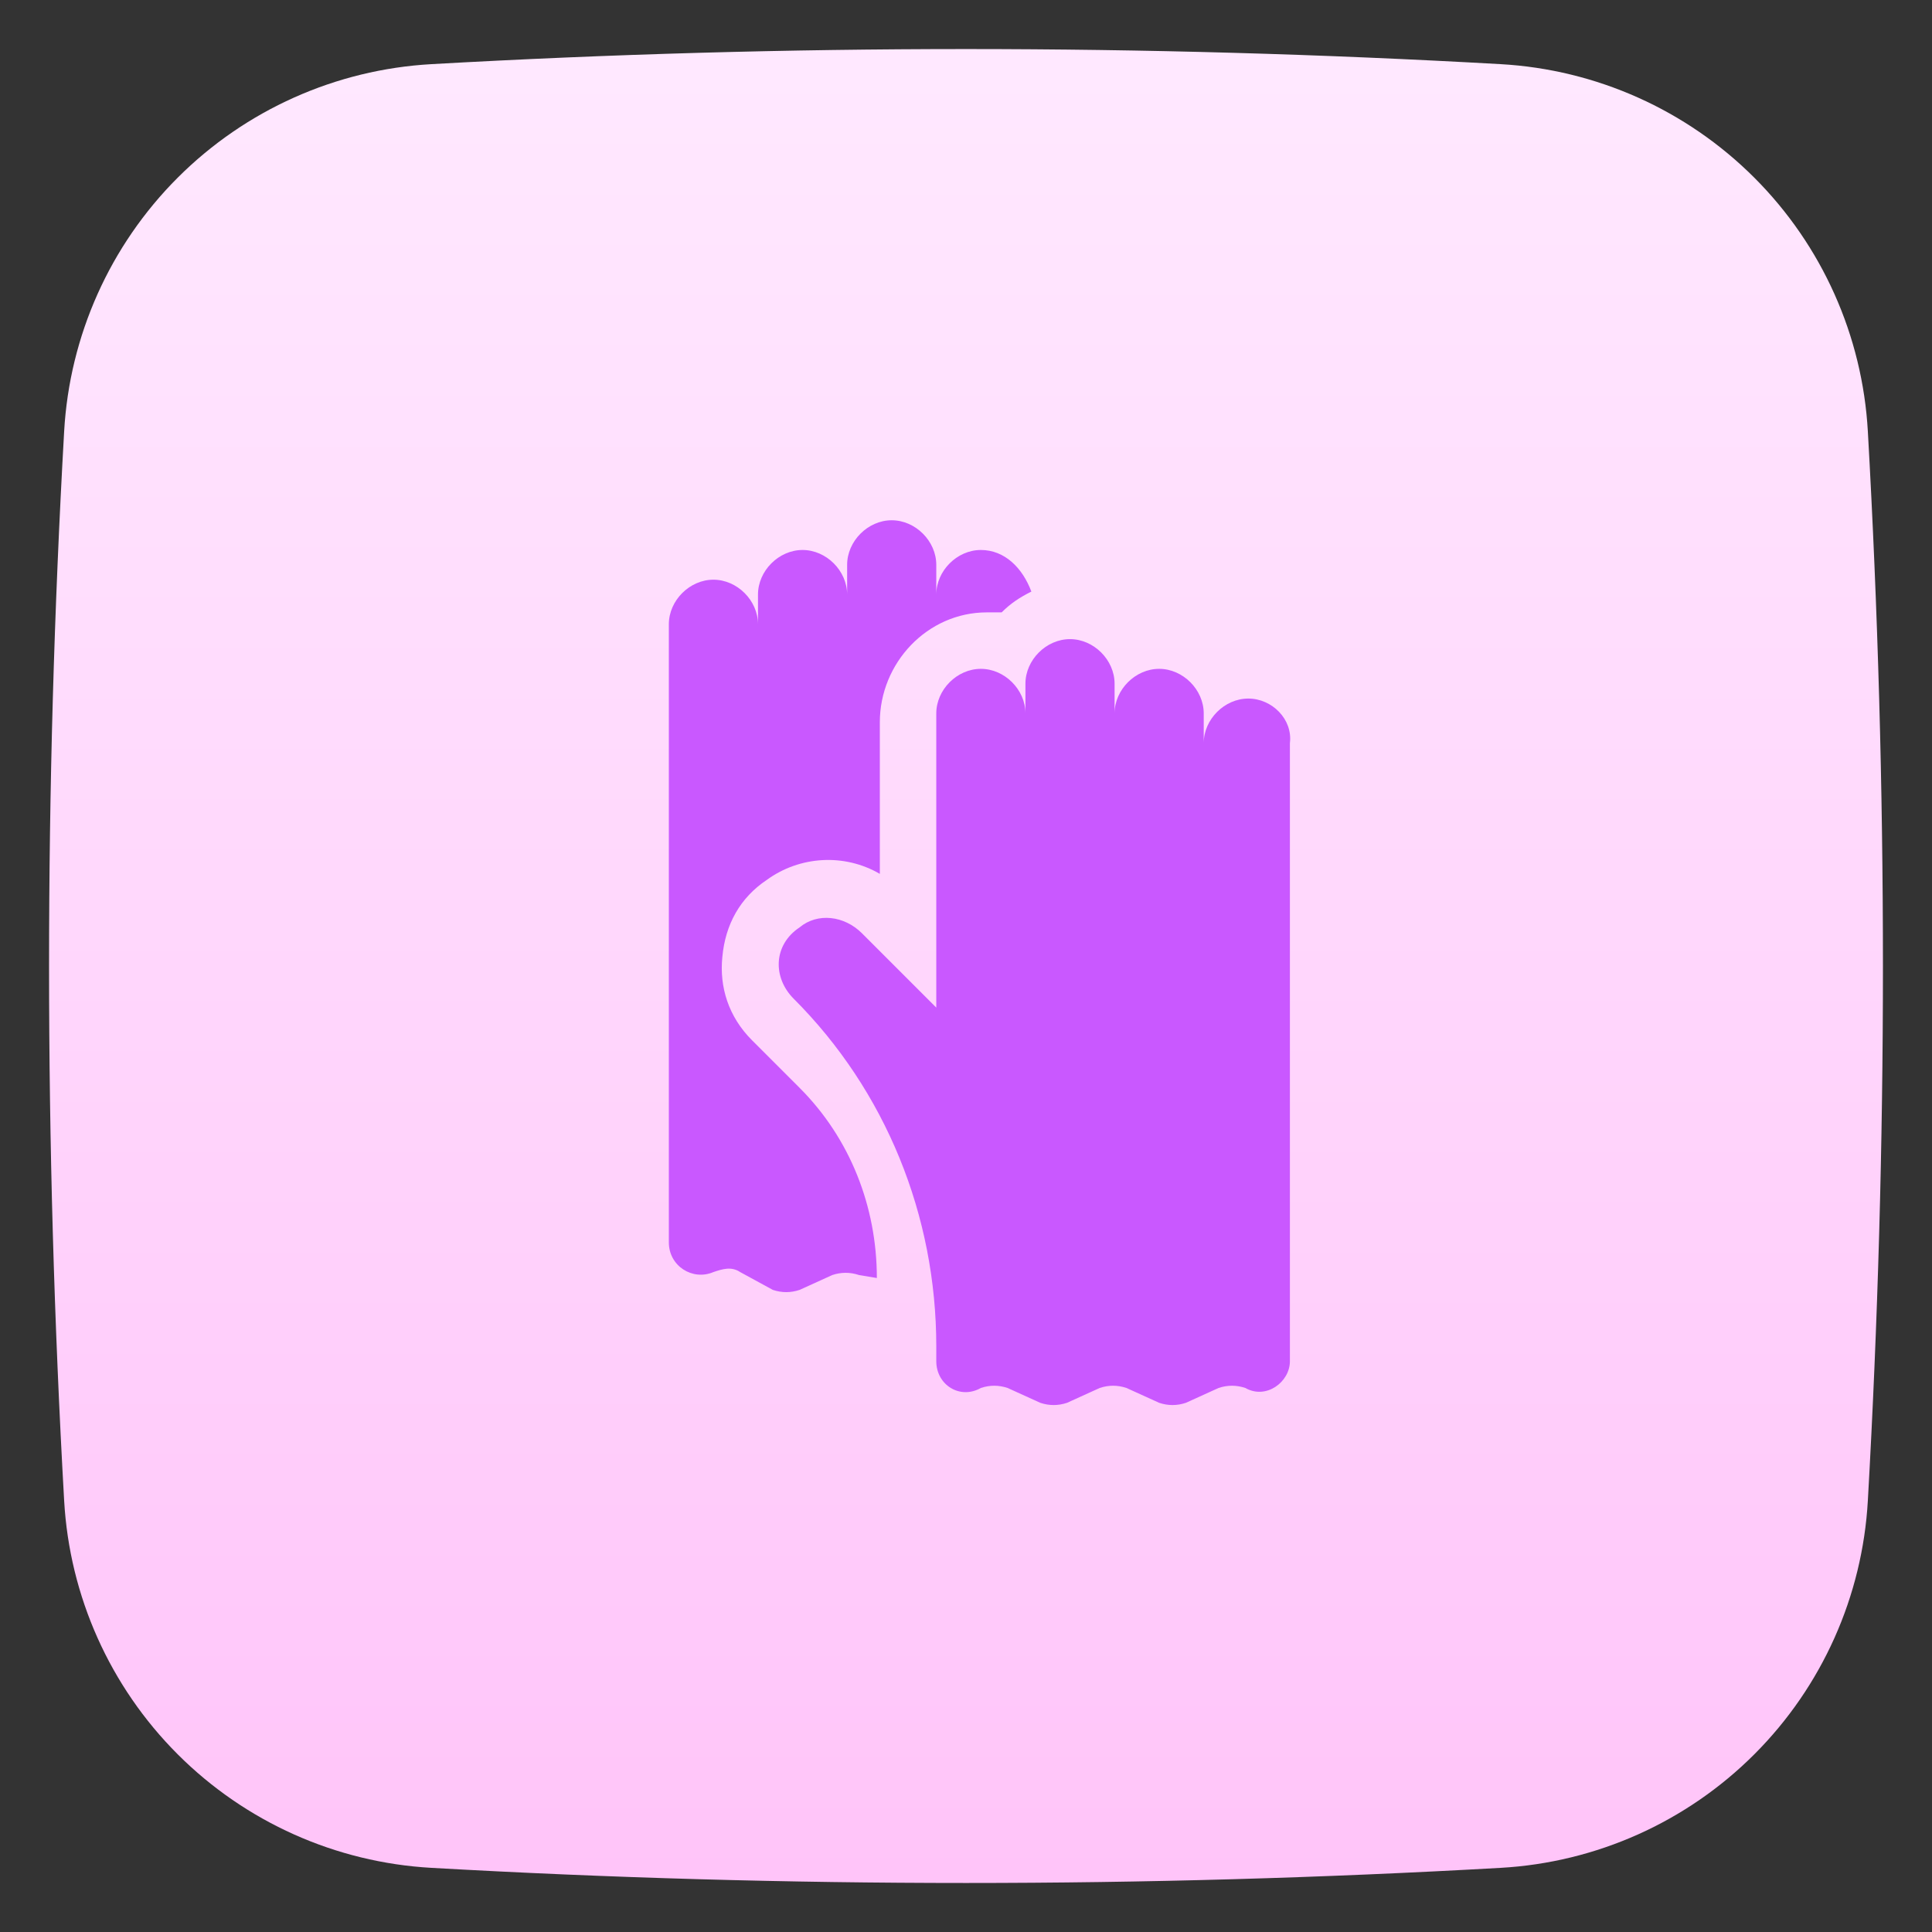
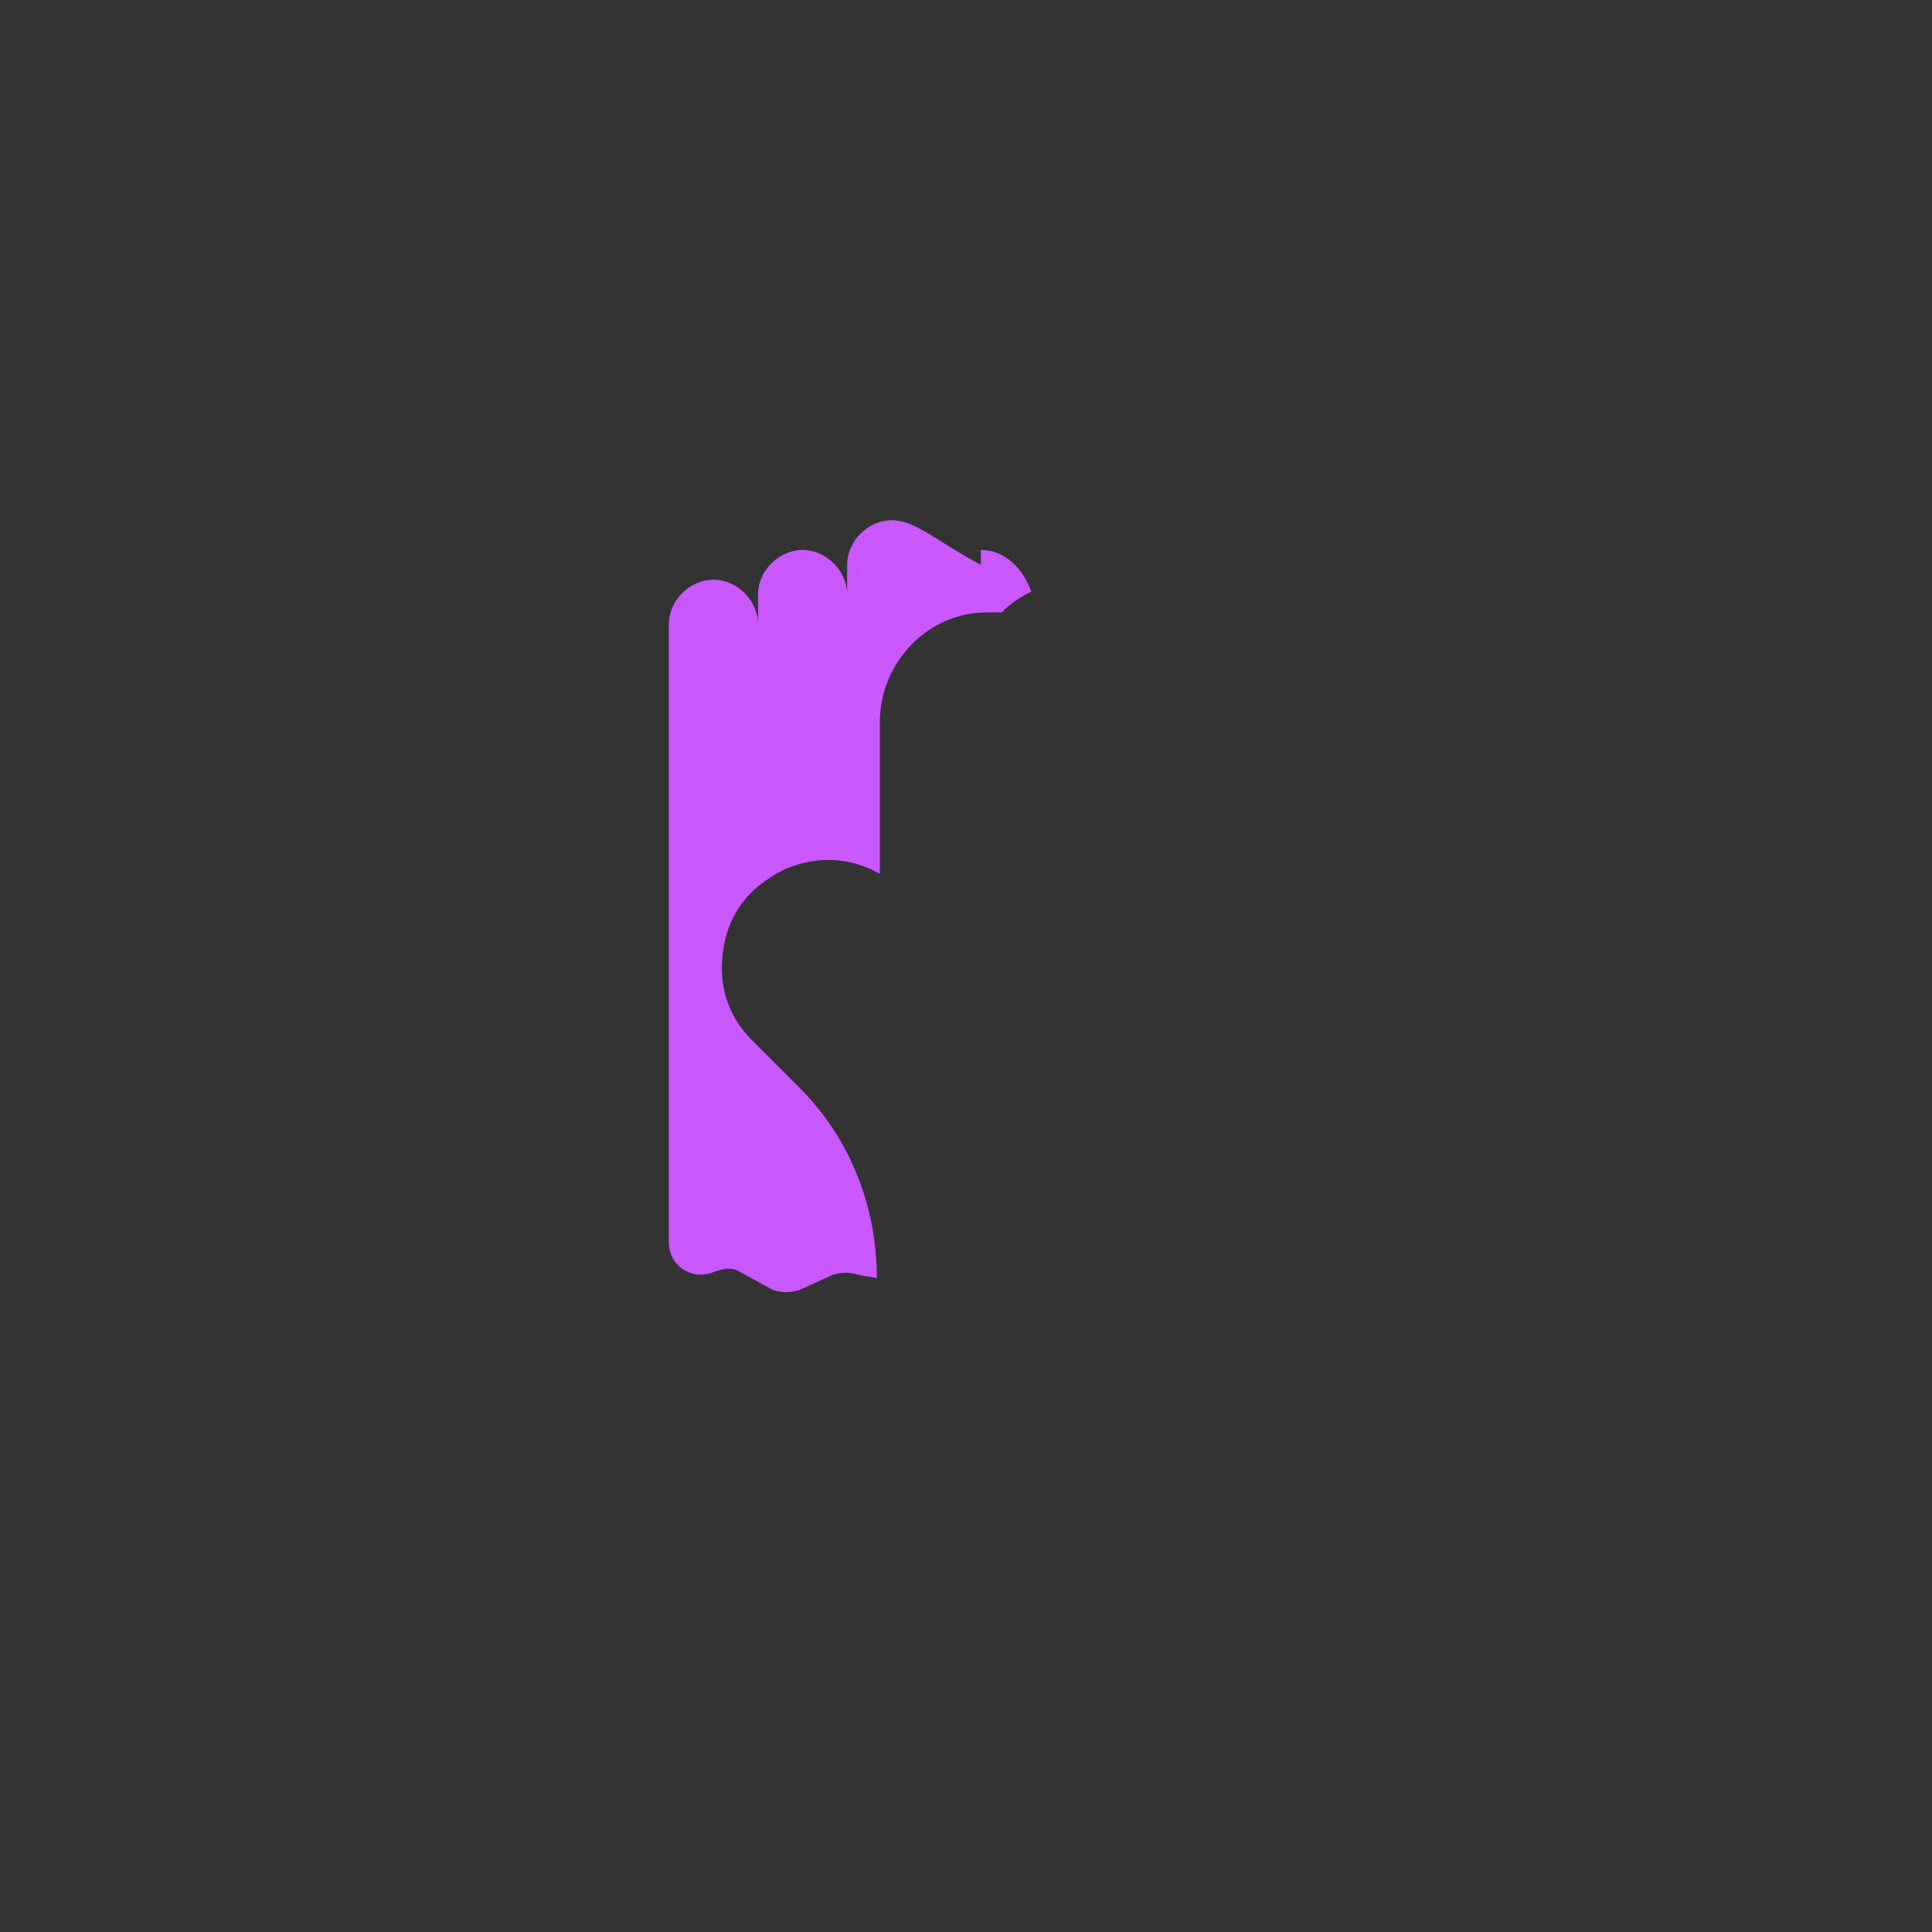
<svg xmlns="http://www.w3.org/2000/svg" width="512" height="512" viewBox="0 0 512 512" fill="none">
  <rect x="0" y="0" width="512" height="512" fill="#333333" stroke="none" />
-   <path d="M494.999 114.323C493.573 88.975 482.862 65.04 464.91 47.089C446.959 29.137 423.024 18.426 397.676 17C303.302 11.667 208.702 11.667 114.328 17C88.98 18.426 65.045 29.138 47.093 47.089C29.14 65.041 18.428 88.975 17 114.323C11.667 208.699 11.667 303.301 17 397.677C18.428 423.025 29.141 446.959 47.093 464.911C65.046 482.862 88.98 493.573 114.328 495C208.702 500.347 303.303 500.347 397.676 495C423.024 493.574 446.958 482.863 464.91 464.911C482.862 446.959 493.573 423.025 494.999 397.677C500.332 303.301 500.332 208.699 494.999 114.323V114.323Z" fill="url(#paint0_linear_303_94)" />
-   <path d="M210.325 264.662C234.738 289.075 248.125 322.15 248.125 356.8V360.737C248.125 367.037 254.425 370.975 259.938 367.825C262.3 367.037 264.663 367.037 267.025 367.825L275.688 371.762C278.05 372.55 280.413 372.55 282.775 371.762L291.438 367.825C293.8 367.037 296.163 367.037 298.525 367.825L307.188 371.762C309.55 372.55 311.913 372.55 314.275 371.762L322.938 367.825C325.3 367.037 327.663 367.037 330.025 367.825C335.538 370.975 341.838 366.25 341.838 360.737V267.812V248.125V196.937C342.625 190.637 337.113 185.125 330.813 185.125C324.513 185.125 319 190.637 319 196.937V189.062C319 182.762 313.488 177.25 307.188 177.25C300.888 177.25 295.375 182.762 295.375 189.062V181.187C295.375 174.887 289.863 169.375 283.563 169.375C277.263 169.375 271.75 174.887 271.75 181.187V189.062C271.75 182.762 266.238 177.25 259.938 177.25C253.638 177.25 248.125 182.762 248.125 189.062V248.125V267.025L228.438 247.337C223.713 242.612 216.625 241.825 211.9 245.762C204.813 250.487 204.813 259.15 210.325 264.662Z" fill="#C958FF" />
-   <path d="M232.375 338.688C232.375 319.787 225.288 301.675 211.9 288.288L199.3 275.688C193 269.387 190.638 261.512 191.425 253.637C192.213 244.975 196.15 237.888 203.238 233.163C211.9 226.863 223.713 226.075 233.163 231.587V191.425C233.163 175.675 245.763 162.287 261.513 162.287C263.088 162.287 263.875 162.287 265.45 162.287C267.813 159.925 270.175 158.35 273.325 156.775C270.963 150.475 266.238 145.75 259.938 145.75C253.638 145.75 248.125 151.262 248.125 157.562V149.688C248.125 143.387 242.613 137.875 236.313 137.875C230.013 137.875 224.5 143.387 224.5 149.688V157.562C224.5 151.262 218.988 145.75 212.688 145.75C206.388 145.75 200.875 151.262 200.875 157.562V165.438C200.875 159.137 195.363 153.625 189.063 153.625C182.763 153.625 177.25 159.137 177.25 165.438V216.625V236.312V329.237C177.25 335.537 183.55 339.475 189.063 337.112C191.425 336.325 193.787 335.537 196.15 337.112L204.813 341.837C207.175 342.625 209.537 342.625 211.9 341.837L220.563 337.9C222.925 337.112 225.287 337.112 227.65 337.9L232.375 338.688Z" fill="#C958FF" />
+   <path d="M232.375 338.688C232.375 319.787 225.288 301.675 211.9 288.288L199.3 275.688C193 269.387 190.638 261.512 191.425 253.637C192.213 244.975 196.15 237.888 203.238 233.163C211.9 226.863 223.713 226.075 233.163 231.587V191.425C233.163 175.675 245.763 162.287 261.513 162.287C263.088 162.287 263.875 162.287 265.45 162.287C267.813 159.925 270.175 158.35 273.325 156.775C270.963 150.475 266.238 145.75 259.938 145.75V149.688C248.125 143.387 242.613 137.875 236.313 137.875C230.013 137.875 224.5 143.387 224.5 149.688V157.562C224.5 151.262 218.988 145.75 212.688 145.75C206.388 145.75 200.875 151.262 200.875 157.562V165.438C200.875 159.137 195.363 153.625 189.063 153.625C182.763 153.625 177.25 159.137 177.25 165.438V216.625V236.312V329.237C177.25 335.537 183.55 339.475 189.063 337.112C191.425 336.325 193.787 335.537 196.15 337.112L204.813 341.837C207.175 342.625 209.537 342.625 211.9 341.837L220.563 337.9C222.925 337.112 225.287 337.112 227.65 337.9L232.375 338.688Z" fill="#C958FF" />
  <defs>
    <linearGradient id="paint0_linear_303_94" x1="255.999" y1="-8.609" x2="255.999" y2="499.01" gradientUnits="userSpaceOnUse">
      <stop stop-color="#FFEAFF" />
      <stop offset="1" stop-color="#FFC4F9" />
    </linearGradient>
  </defs>
</svg>